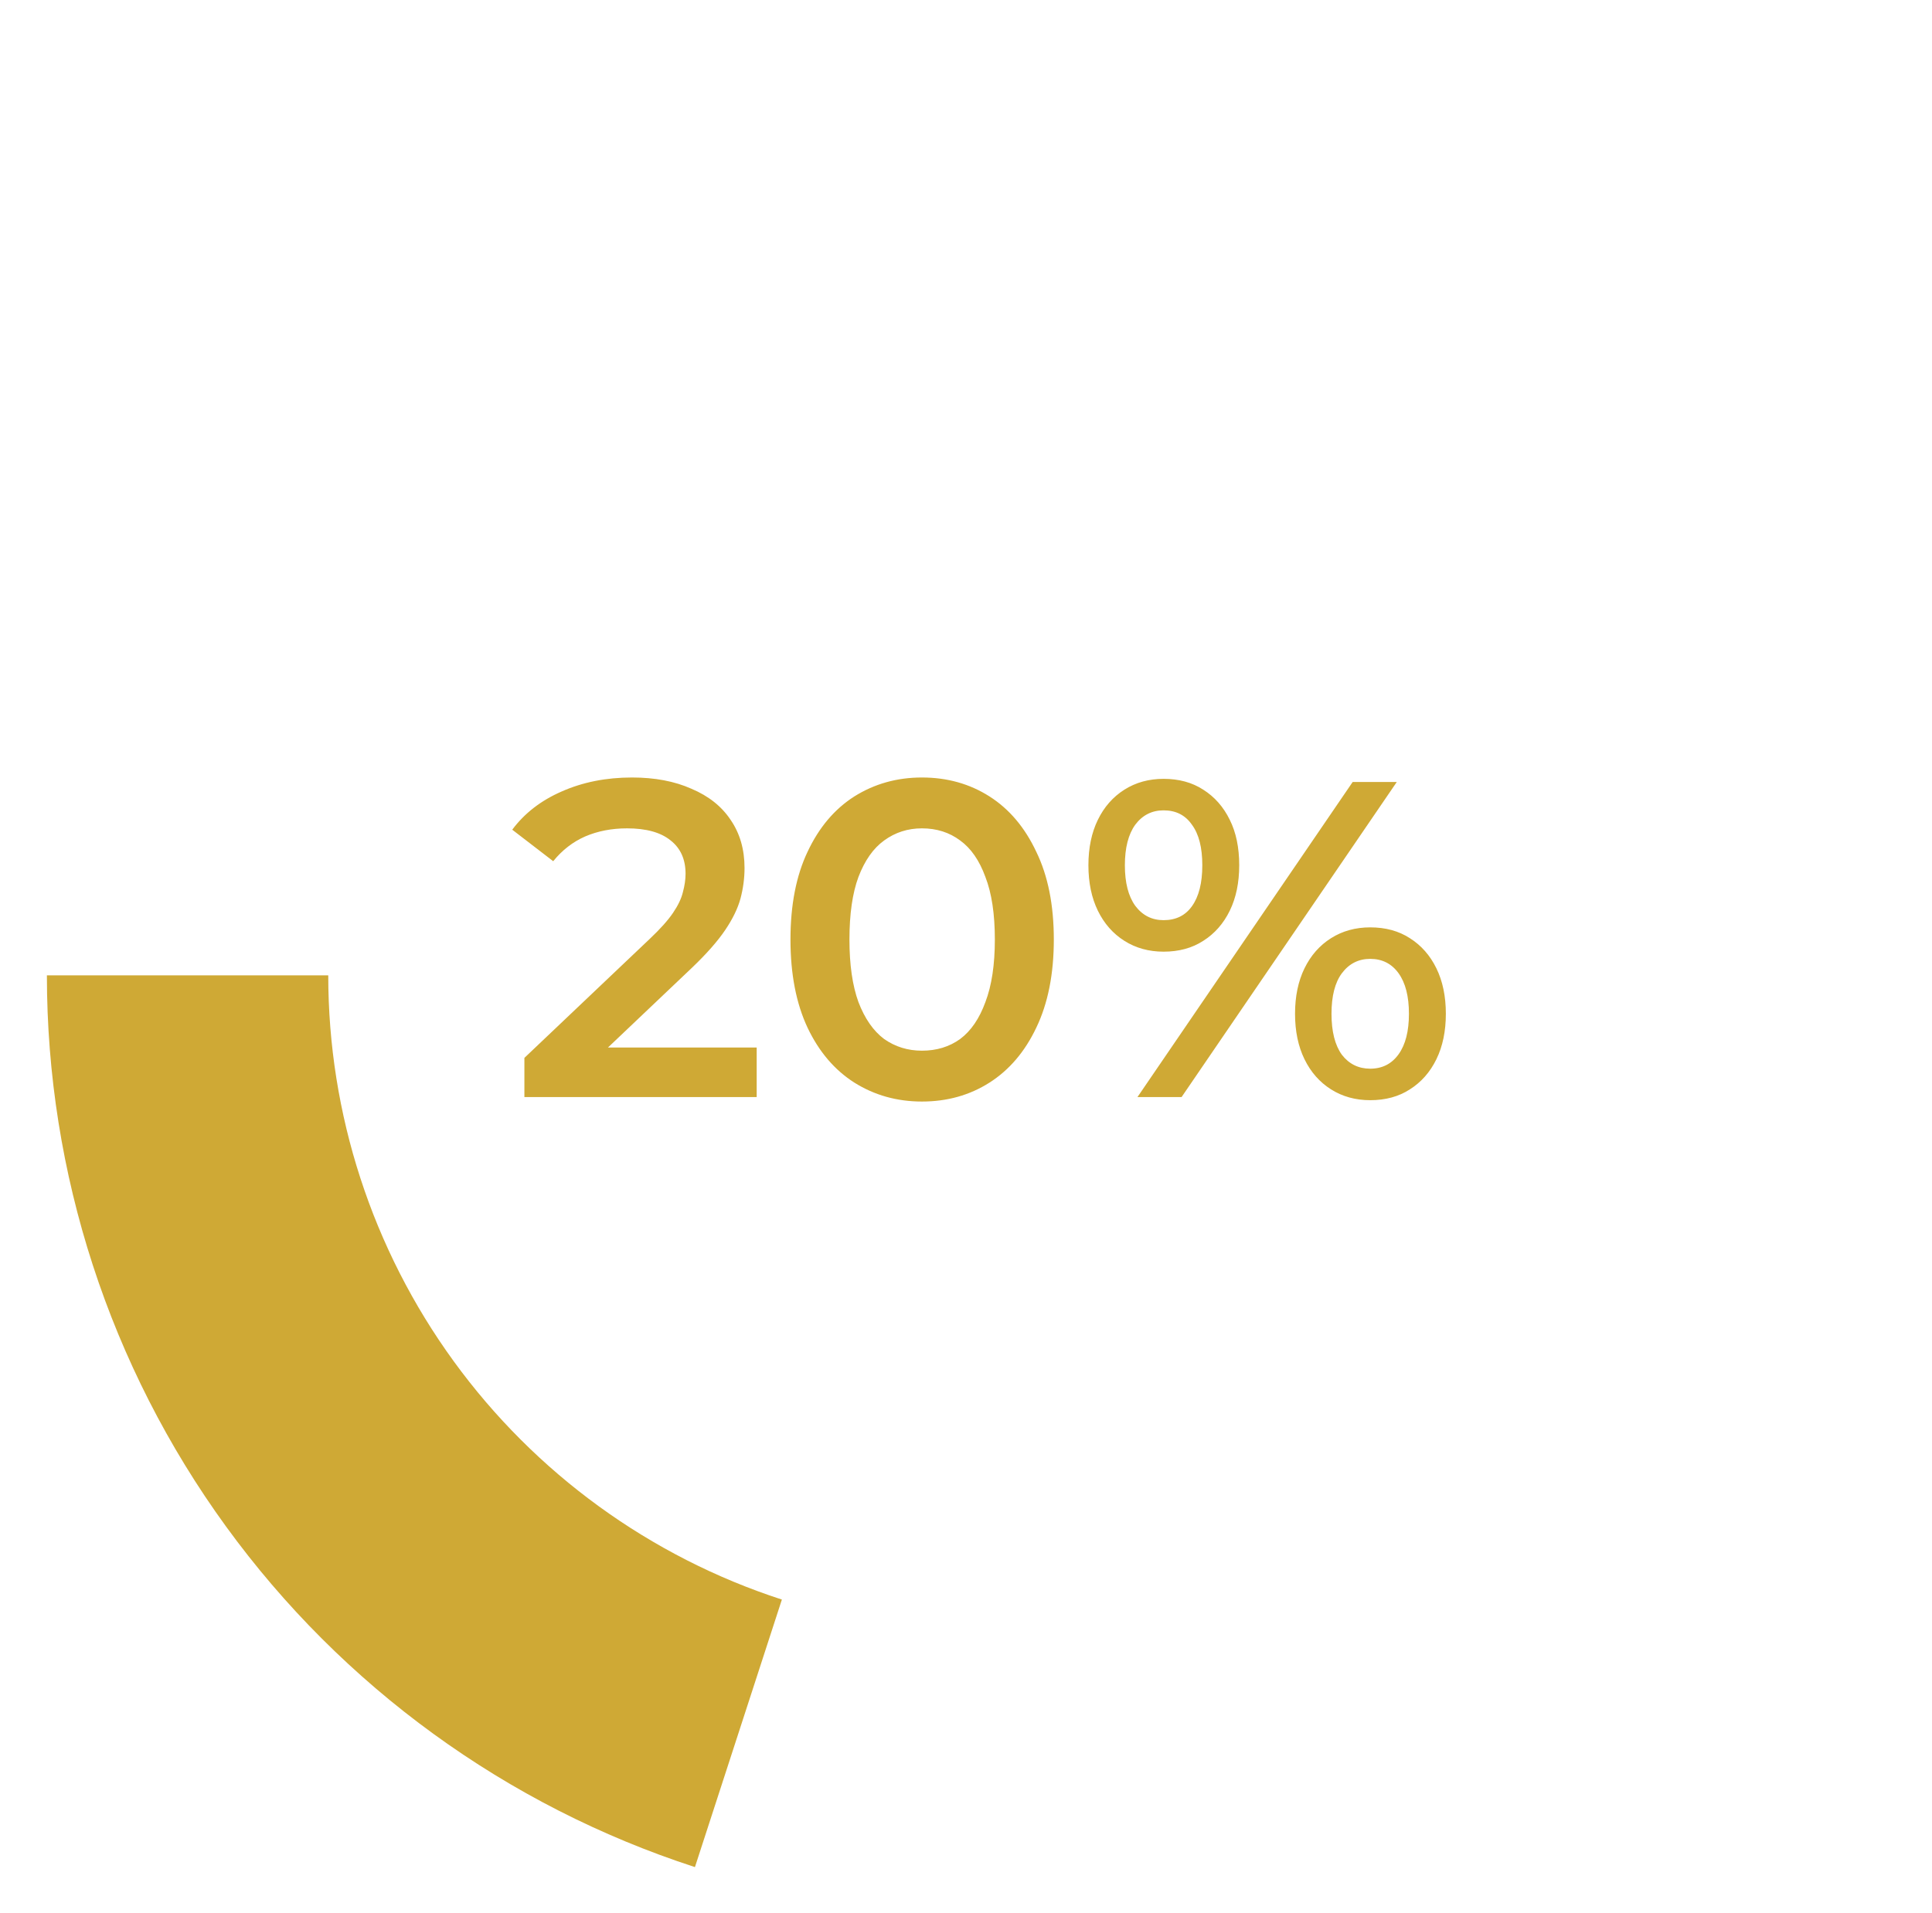
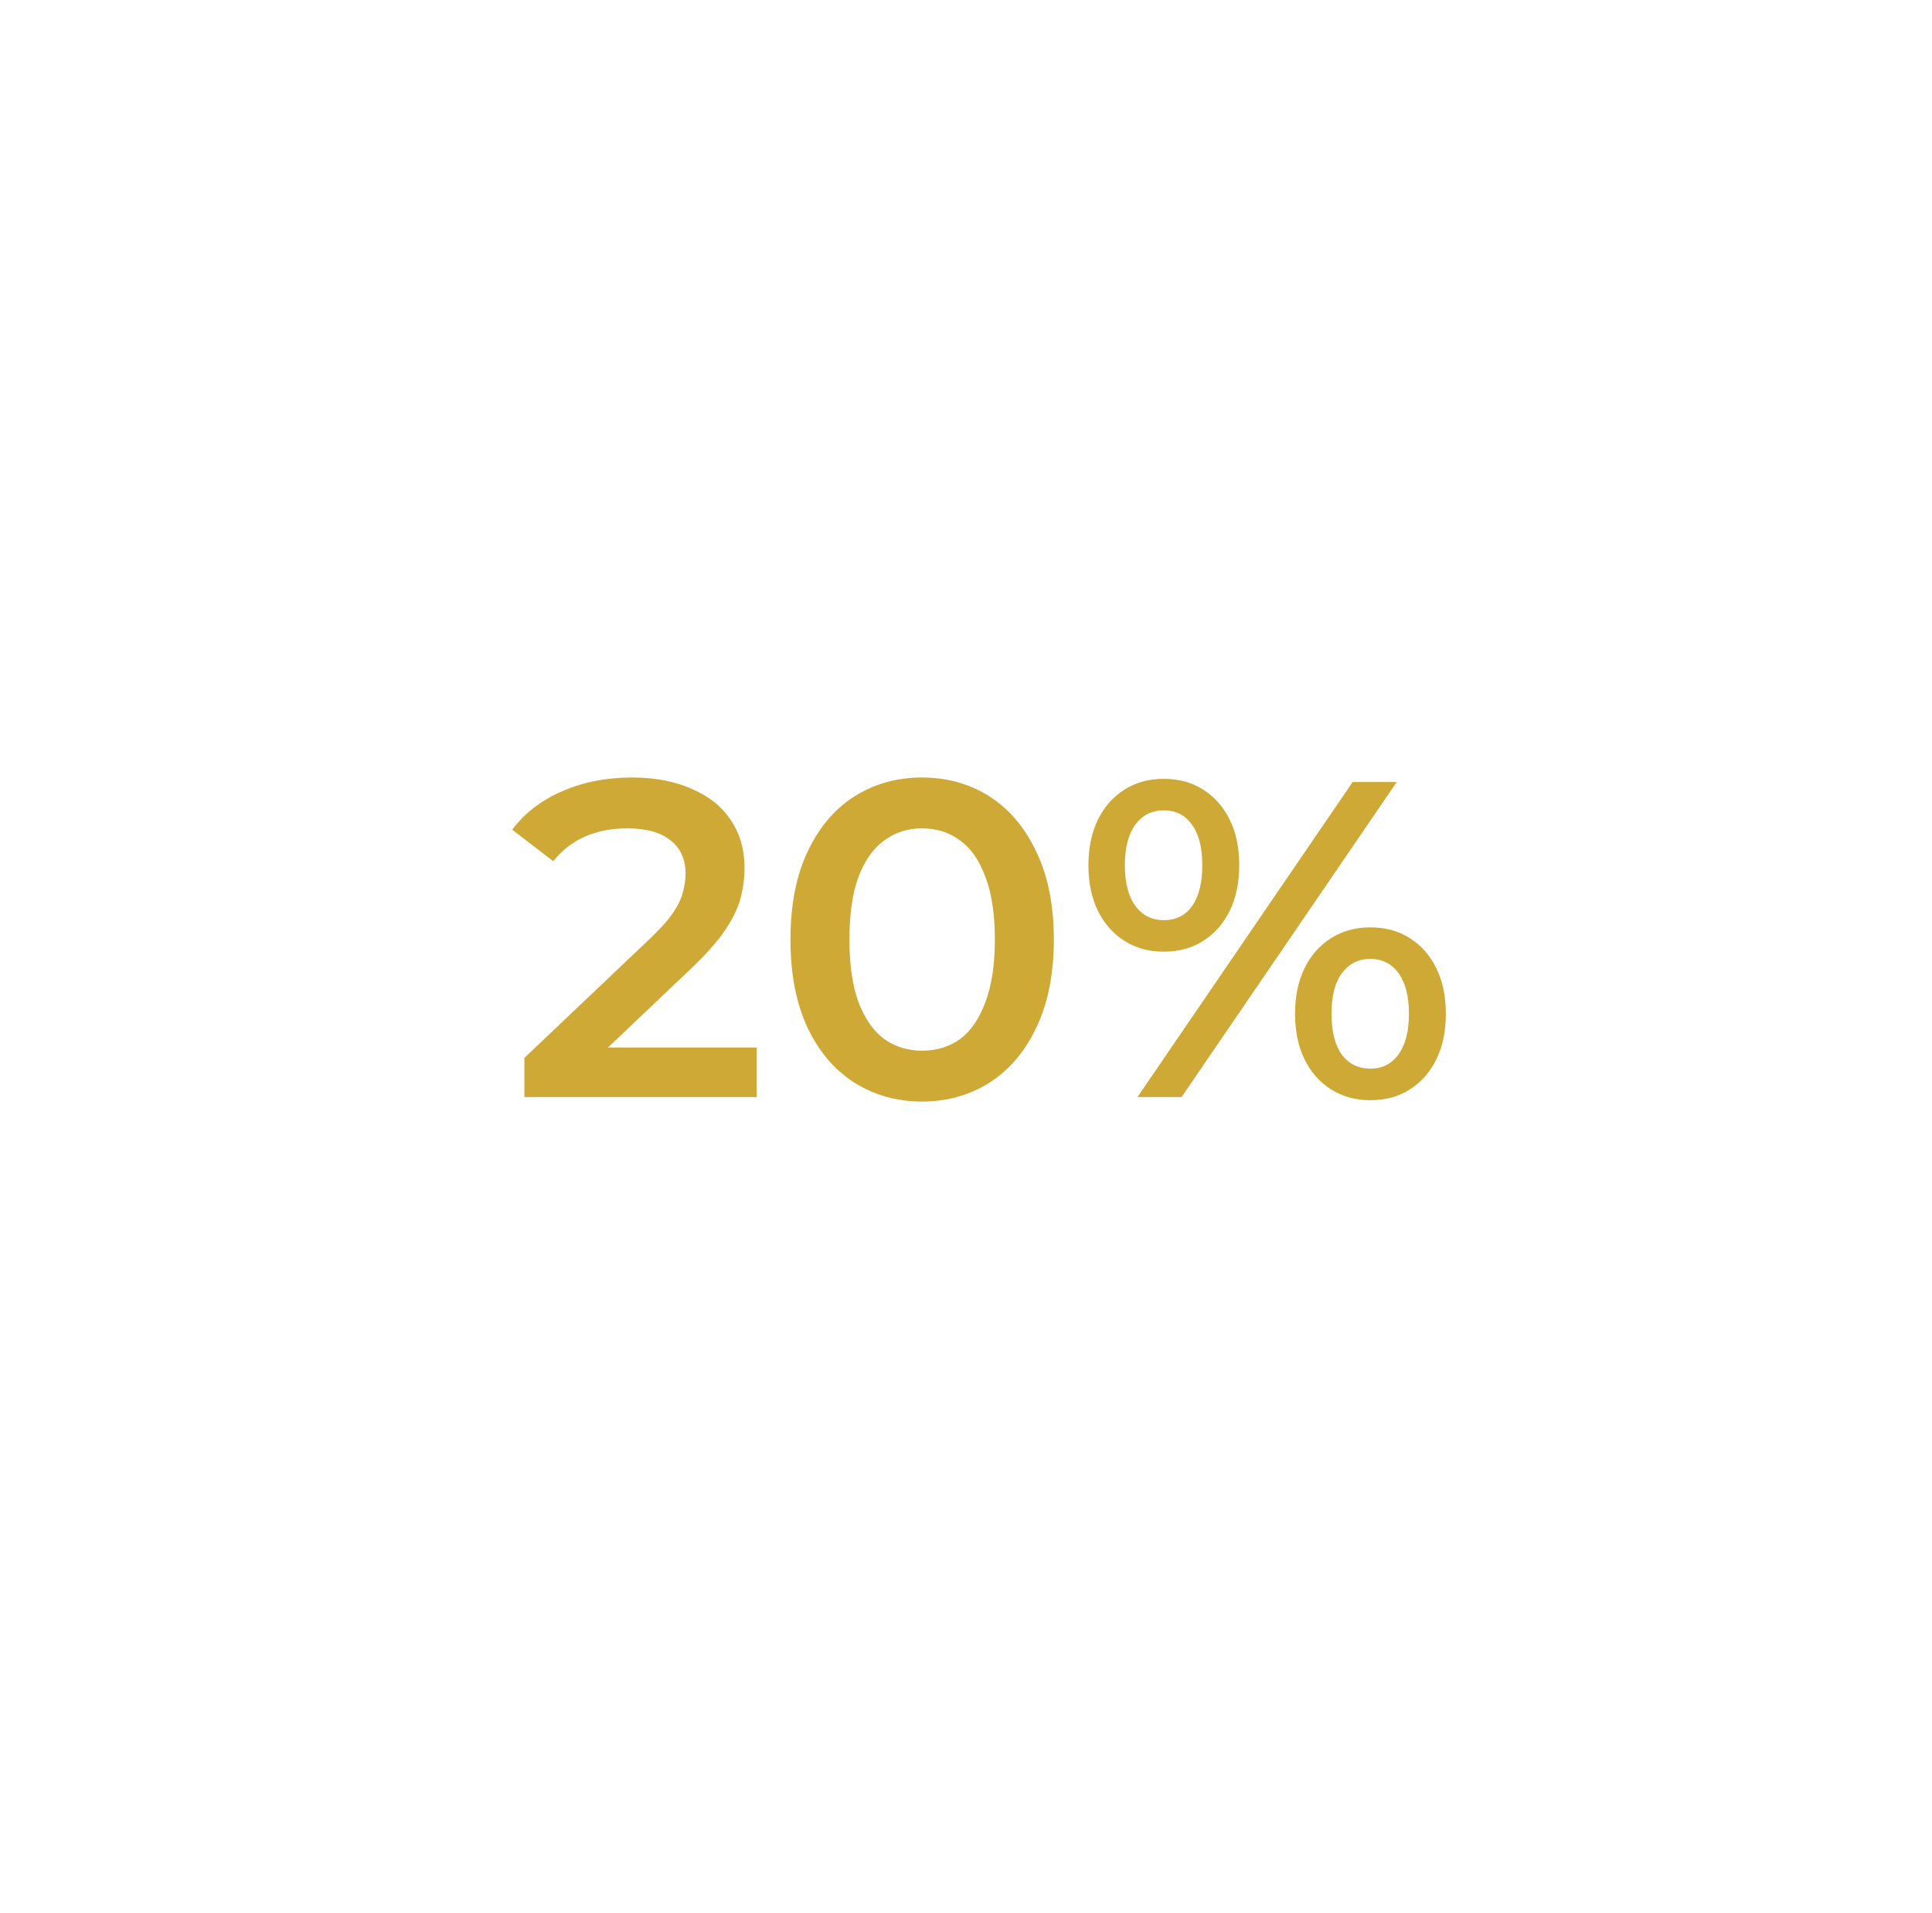
<svg xmlns="http://www.w3.org/2000/svg" width="103" height="102" viewBox="0 0 103 102" fill="none">
  <g filter="url(#filter0_i_25098_32587)">
    <path d="M102.5 50C102.5 22.386 80.114 0 52.5 0C24.886 0 2.5 22.386 2.5 50C2.5 77.614 24.886 100 52.5 100C80.114 100 102.5 77.614 102.5 50ZM17.5 50C17.5 30.67 33.17 15 52.5 15C71.83 15 87.5 30.67 87.5 50C87.5 69.33 71.83 85 52.5 85C33.17 85 17.5 69.33 17.5 50Z" fill="white" />
  </g>
  <g filter="url(#filter1_d_25098_32587)">
-     <path d="M2.5 50C2.5 60.559 5.843 70.847 12.049 79.389C18.256 87.932 27.007 94.29 37.049 97.553L41.684 83.287C34.655 81.003 28.529 76.552 24.184 70.573C19.84 64.593 17.5 57.391 17.5 50H2.5Z" fill="#CFA935" />
-   </g>
+     </g>
  <path d="M27.957 58.5V56.412L34.629 50.076C35.189 49.548 35.605 49.084 35.877 48.684C36.149 48.284 36.325 47.916 36.405 47.58C36.501 47.228 36.549 46.9 36.549 46.596C36.549 45.828 36.285 45.236 35.757 44.82C35.229 44.388 34.453 44.172 33.429 44.172C32.613 44.172 31.869 44.316 31.197 44.604C30.541 44.892 29.973 45.332 29.493 45.924L27.309 44.244C27.965 43.364 28.845 42.684 29.949 42.204C31.069 41.708 32.317 41.46 33.693 41.46C34.909 41.46 35.965 41.66 36.861 42.06C37.773 42.444 38.469 42.996 38.949 43.716C39.445 44.436 39.693 45.292 39.693 46.284C39.693 46.828 39.621 47.372 39.477 47.916C39.333 48.444 39.061 49.004 38.661 49.596C38.261 50.188 37.677 50.852 36.909 51.588L31.173 57.036L30.525 55.86H40.341V58.5H27.957ZM49.15 58.74C47.822 58.74 46.622 58.404 45.55 57.732C44.494 57.06 43.662 56.084 43.054 54.804C42.446 53.508 42.142 51.94 42.142 50.1C42.142 48.26 42.446 46.7 43.054 45.42C43.662 44.124 44.494 43.14 45.55 42.468C46.622 41.796 47.822 41.46 49.15 41.46C50.494 41.46 51.694 41.796 52.75 42.468C53.806 43.14 54.638 44.124 55.246 45.42C55.87 46.7 56.182 48.26 56.182 50.1C56.182 51.94 55.87 53.508 55.246 54.804C54.638 56.084 53.806 57.06 52.75 57.732C51.694 58.404 50.494 58.74 49.15 58.74ZM49.15 56.028C49.934 56.028 50.614 55.82 51.19 55.404C51.766 54.972 52.214 54.316 52.534 53.436C52.87 52.556 53.038 51.444 53.038 50.1C53.038 48.74 52.87 47.628 52.534 46.764C52.214 45.884 51.766 45.236 51.19 44.82C50.614 44.388 49.934 44.172 49.15 44.172C48.398 44.172 47.726 44.388 47.134 44.82C46.558 45.236 46.102 45.884 45.766 46.764C45.446 47.628 45.286 48.74 45.286 50.1C45.286 51.444 45.446 52.556 45.766 53.436C46.102 54.316 46.558 54.972 47.134 55.404C47.726 55.82 48.398 56.028 49.15 56.028ZM60.642 58.5L72.114 41.7H74.466L62.994 58.5H60.642ZM62.034 50.748C61.25 50.748 60.554 50.556 59.946 50.172C59.338 49.788 58.866 49.252 58.53 48.564C58.194 47.876 58.026 47.068 58.026 46.14C58.026 45.212 58.194 44.404 58.53 43.716C58.866 43.028 59.338 42.492 59.946 42.108C60.554 41.724 61.25 41.532 62.034 41.532C62.85 41.532 63.554 41.724 64.146 42.108C64.754 42.492 65.226 43.028 65.562 43.716C65.898 44.388 66.066 45.196 66.066 46.14C66.066 47.068 65.898 47.876 65.562 48.564C65.226 49.252 64.754 49.788 64.146 50.172C63.554 50.556 62.85 50.748 62.034 50.748ZM62.034 49.068C62.69 49.068 63.194 48.82 63.546 48.324C63.914 47.812 64.098 47.084 64.098 46.14C64.098 45.196 63.914 44.476 63.546 43.98C63.194 43.468 62.69 43.212 62.034 43.212C61.41 43.212 60.906 43.468 60.522 43.98C60.154 44.492 59.97 45.212 59.97 46.14C59.97 47.068 60.154 47.788 60.522 48.3C60.906 48.812 61.41 49.068 62.034 49.068ZM73.05 58.668C72.266 58.668 71.57 58.476 70.962 58.092C70.354 57.708 69.882 57.172 69.546 56.484C69.21 55.796 69.042 54.988 69.042 54.06C69.042 53.132 69.21 52.324 69.546 51.636C69.882 50.948 70.354 50.412 70.962 50.028C71.57 49.644 72.266 49.452 73.05 49.452C73.866 49.452 74.57 49.644 75.162 50.028C75.77 50.412 76.242 50.948 76.578 51.636C76.914 52.324 77.082 53.132 77.082 54.06C77.082 54.988 76.914 55.796 76.578 56.484C76.242 57.172 75.77 57.708 75.162 58.092C74.57 58.476 73.866 58.668 73.05 58.668ZM73.05 56.988C73.69 56.988 74.194 56.732 74.562 56.22C74.93 55.708 75.114 54.988 75.114 54.06C75.114 53.132 74.93 52.412 74.562 51.9C74.194 51.388 73.69 51.132 73.05 51.132C72.426 51.132 71.922 51.388 71.538 51.9C71.17 52.396 70.986 53.116 70.986 54.06C70.986 55.004 71.17 55.732 71.538 56.244C71.922 56.74 72.426 56.988 73.05 56.988Z" fill="#CFA935" />
  <defs>
    <filter id="filter0_i_25098_32587" x="2.5" y="0" width="100" height="100" filterUnits="userSpaceOnUse" color-interpolation-filters="sRGB">
      <feFlood flood-opacity="0" result="BackgroundImageFix" />
      <feBlend mode="normal" in="SourceGraphic" in2="BackgroundImageFix" result="shape" />
      <feColorMatrix in="SourceAlpha" type="matrix" values="0 0 0 0 0 0 0 0 0 0 0 0 0 0 0 0 0 0 127 0" result="hardAlpha" />
      <feOffset />
      <feGaussianBlur stdDeviation="1.765" />
      <feComposite in2="hardAlpha" operator="arithmetic" k2="-1" k3="1" />
      <feColorMatrix type="matrix" values="0 0 0 0 0 0 0 0 0 0 0 0 0 0 0 0 0 0 0.25 0" />
      <feBlend mode="normal" in2="shape" result="effect1_innerShadow_25098_32587" />
    </filter>
    <filter id="filter1_d_25098_32587" x="0.49" y="50" width="43.205" height="51.573" filterUnits="userSpaceOnUse" color-interpolation-filters="sRGB">
      <feFlood flood-opacity="0" result="BackgroundImageFix" />
      <feColorMatrix in="SourceAlpha" type="matrix" values="0 0 0 0 0 0 0 0 0 0 0 0 0 0 0 0 0 0 127 0" result="hardAlpha" />
      <feOffset dy="2.01" />
      <feGaussianBlur stdDeviation="1.005" />
      <feComposite in2="hardAlpha" operator="out" />
      <feColorMatrix type="matrix" values="0 0 0 0 0 0 0 0 0 0 0 0 0 0 0 0 0 0 0.25 0" />
      <feBlend mode="normal" in2="BackgroundImageFix" result="effect1_dropShadow_25098_32587" />
      <feBlend mode="normal" in="SourceGraphic" in2="effect1_dropShadow_25098_32587" result="shape" />
    </filter>
  </defs>
</svg>